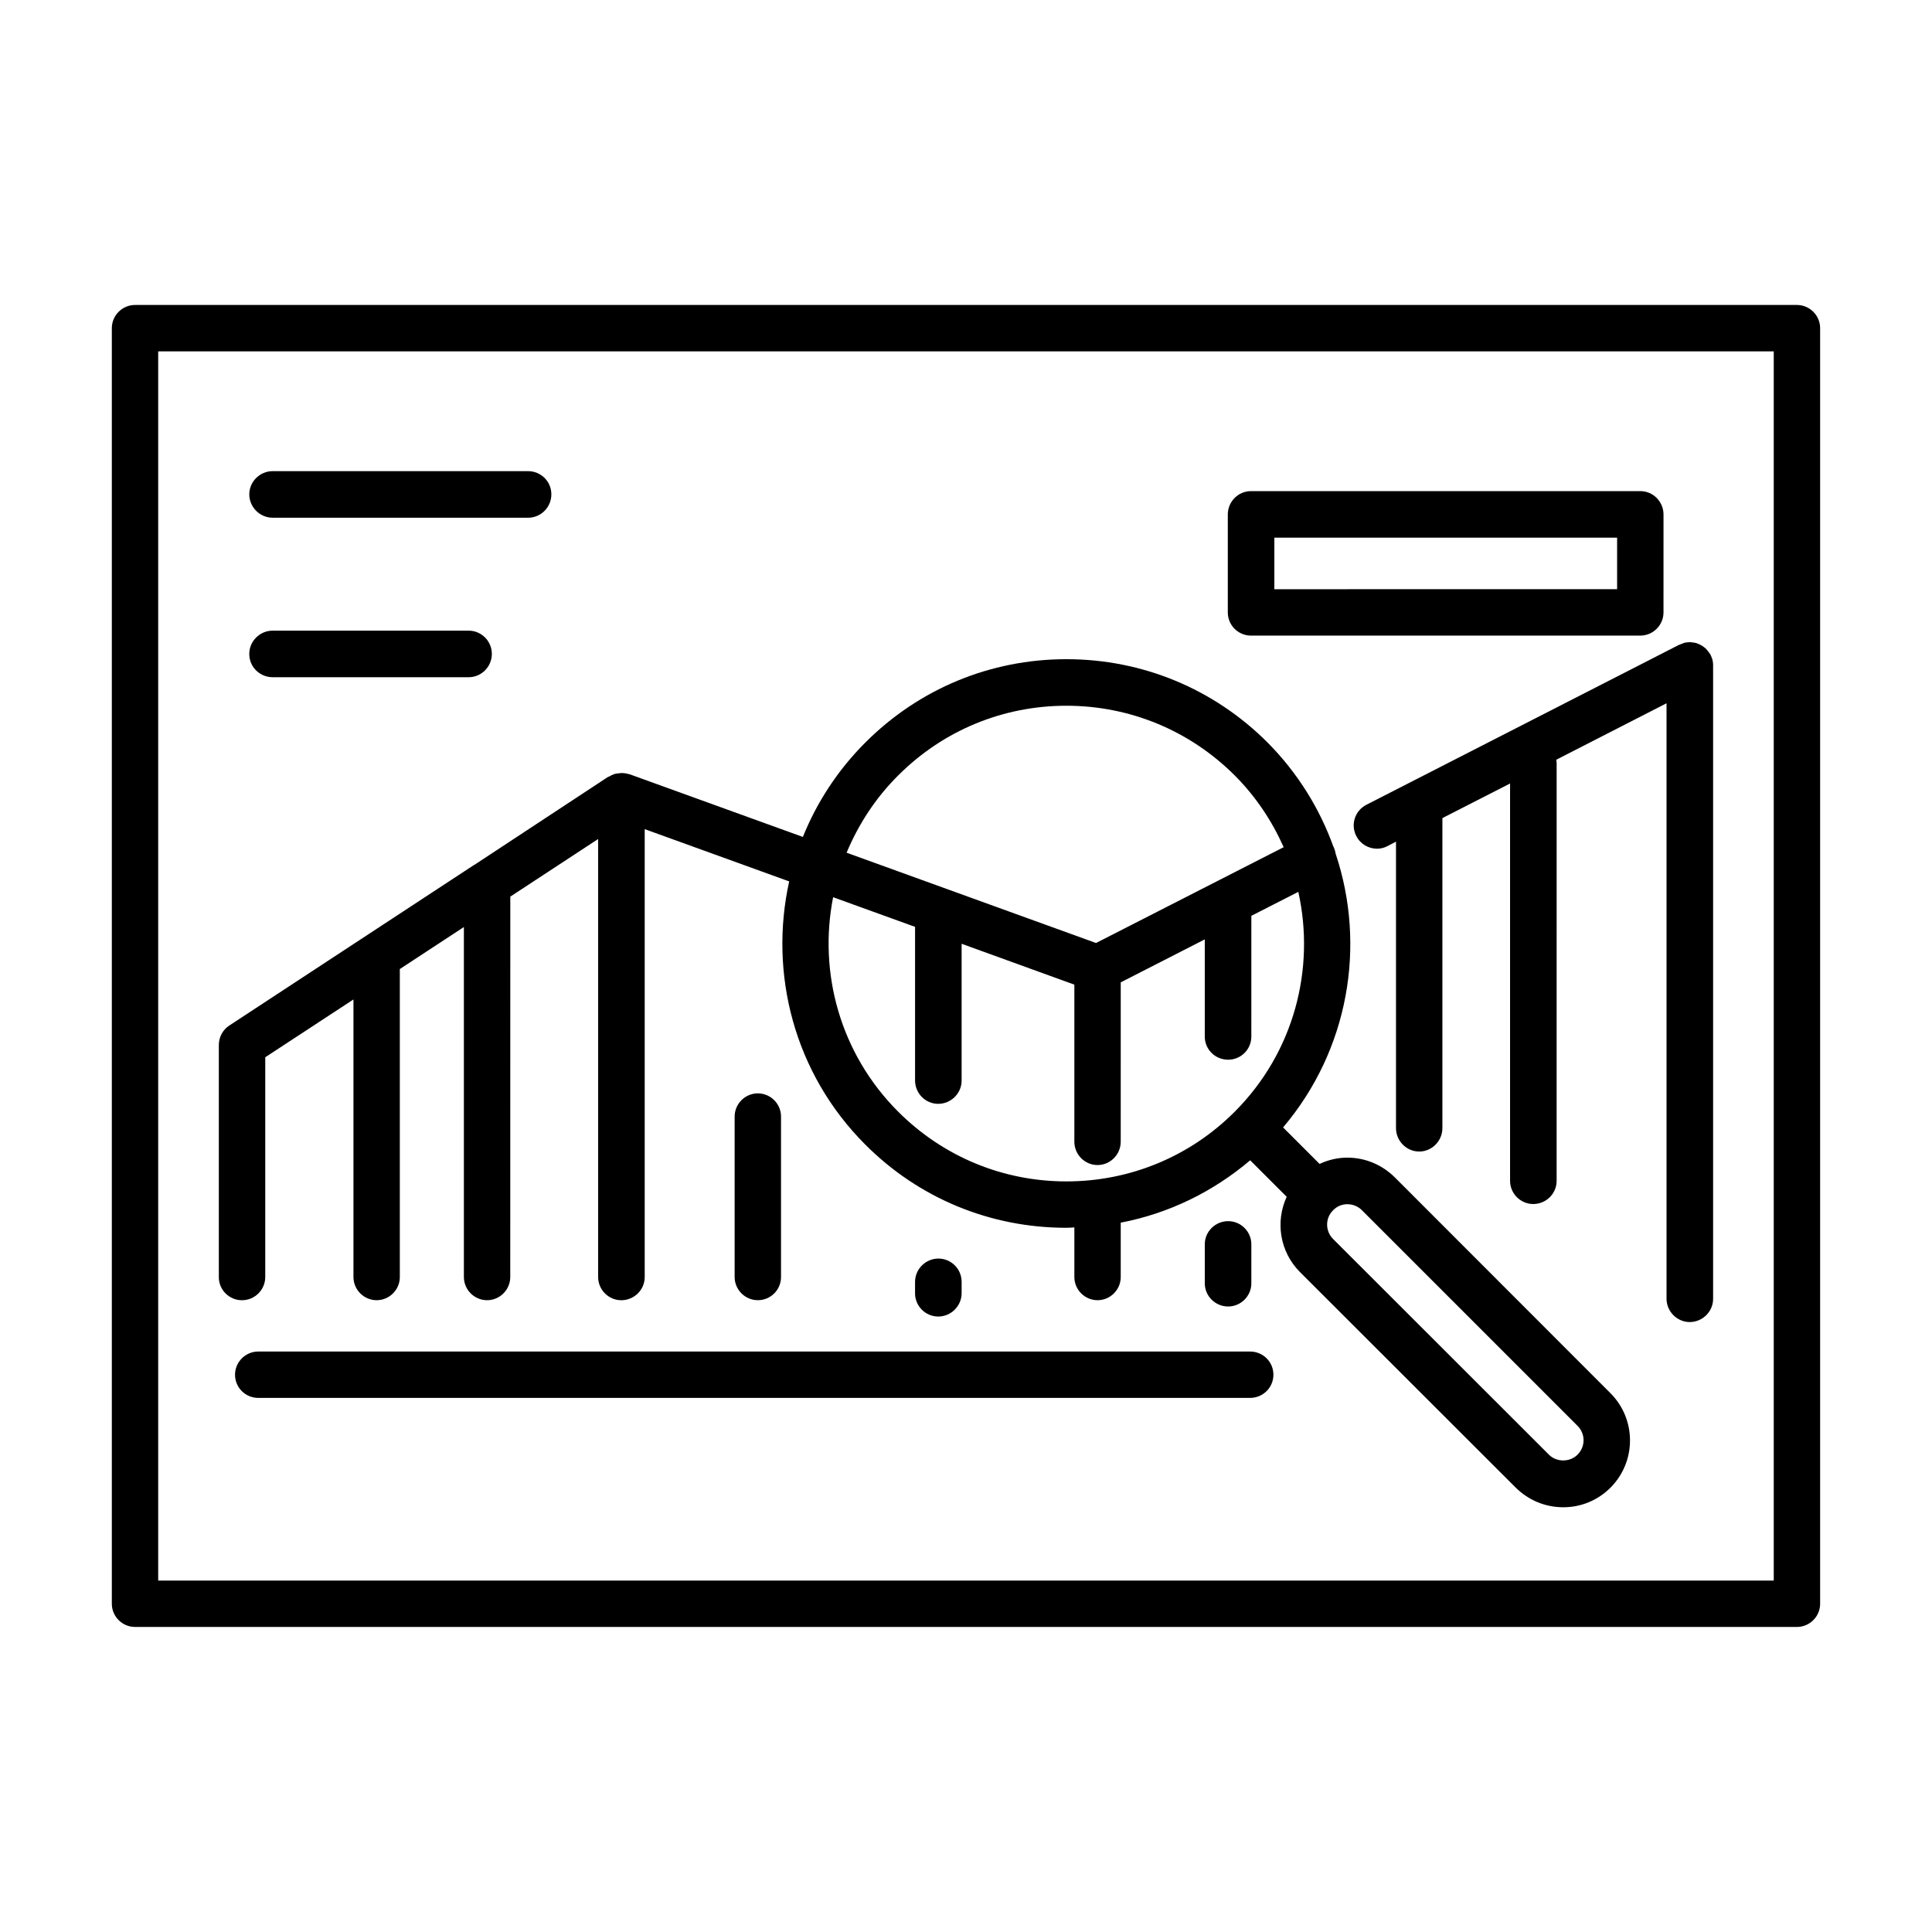
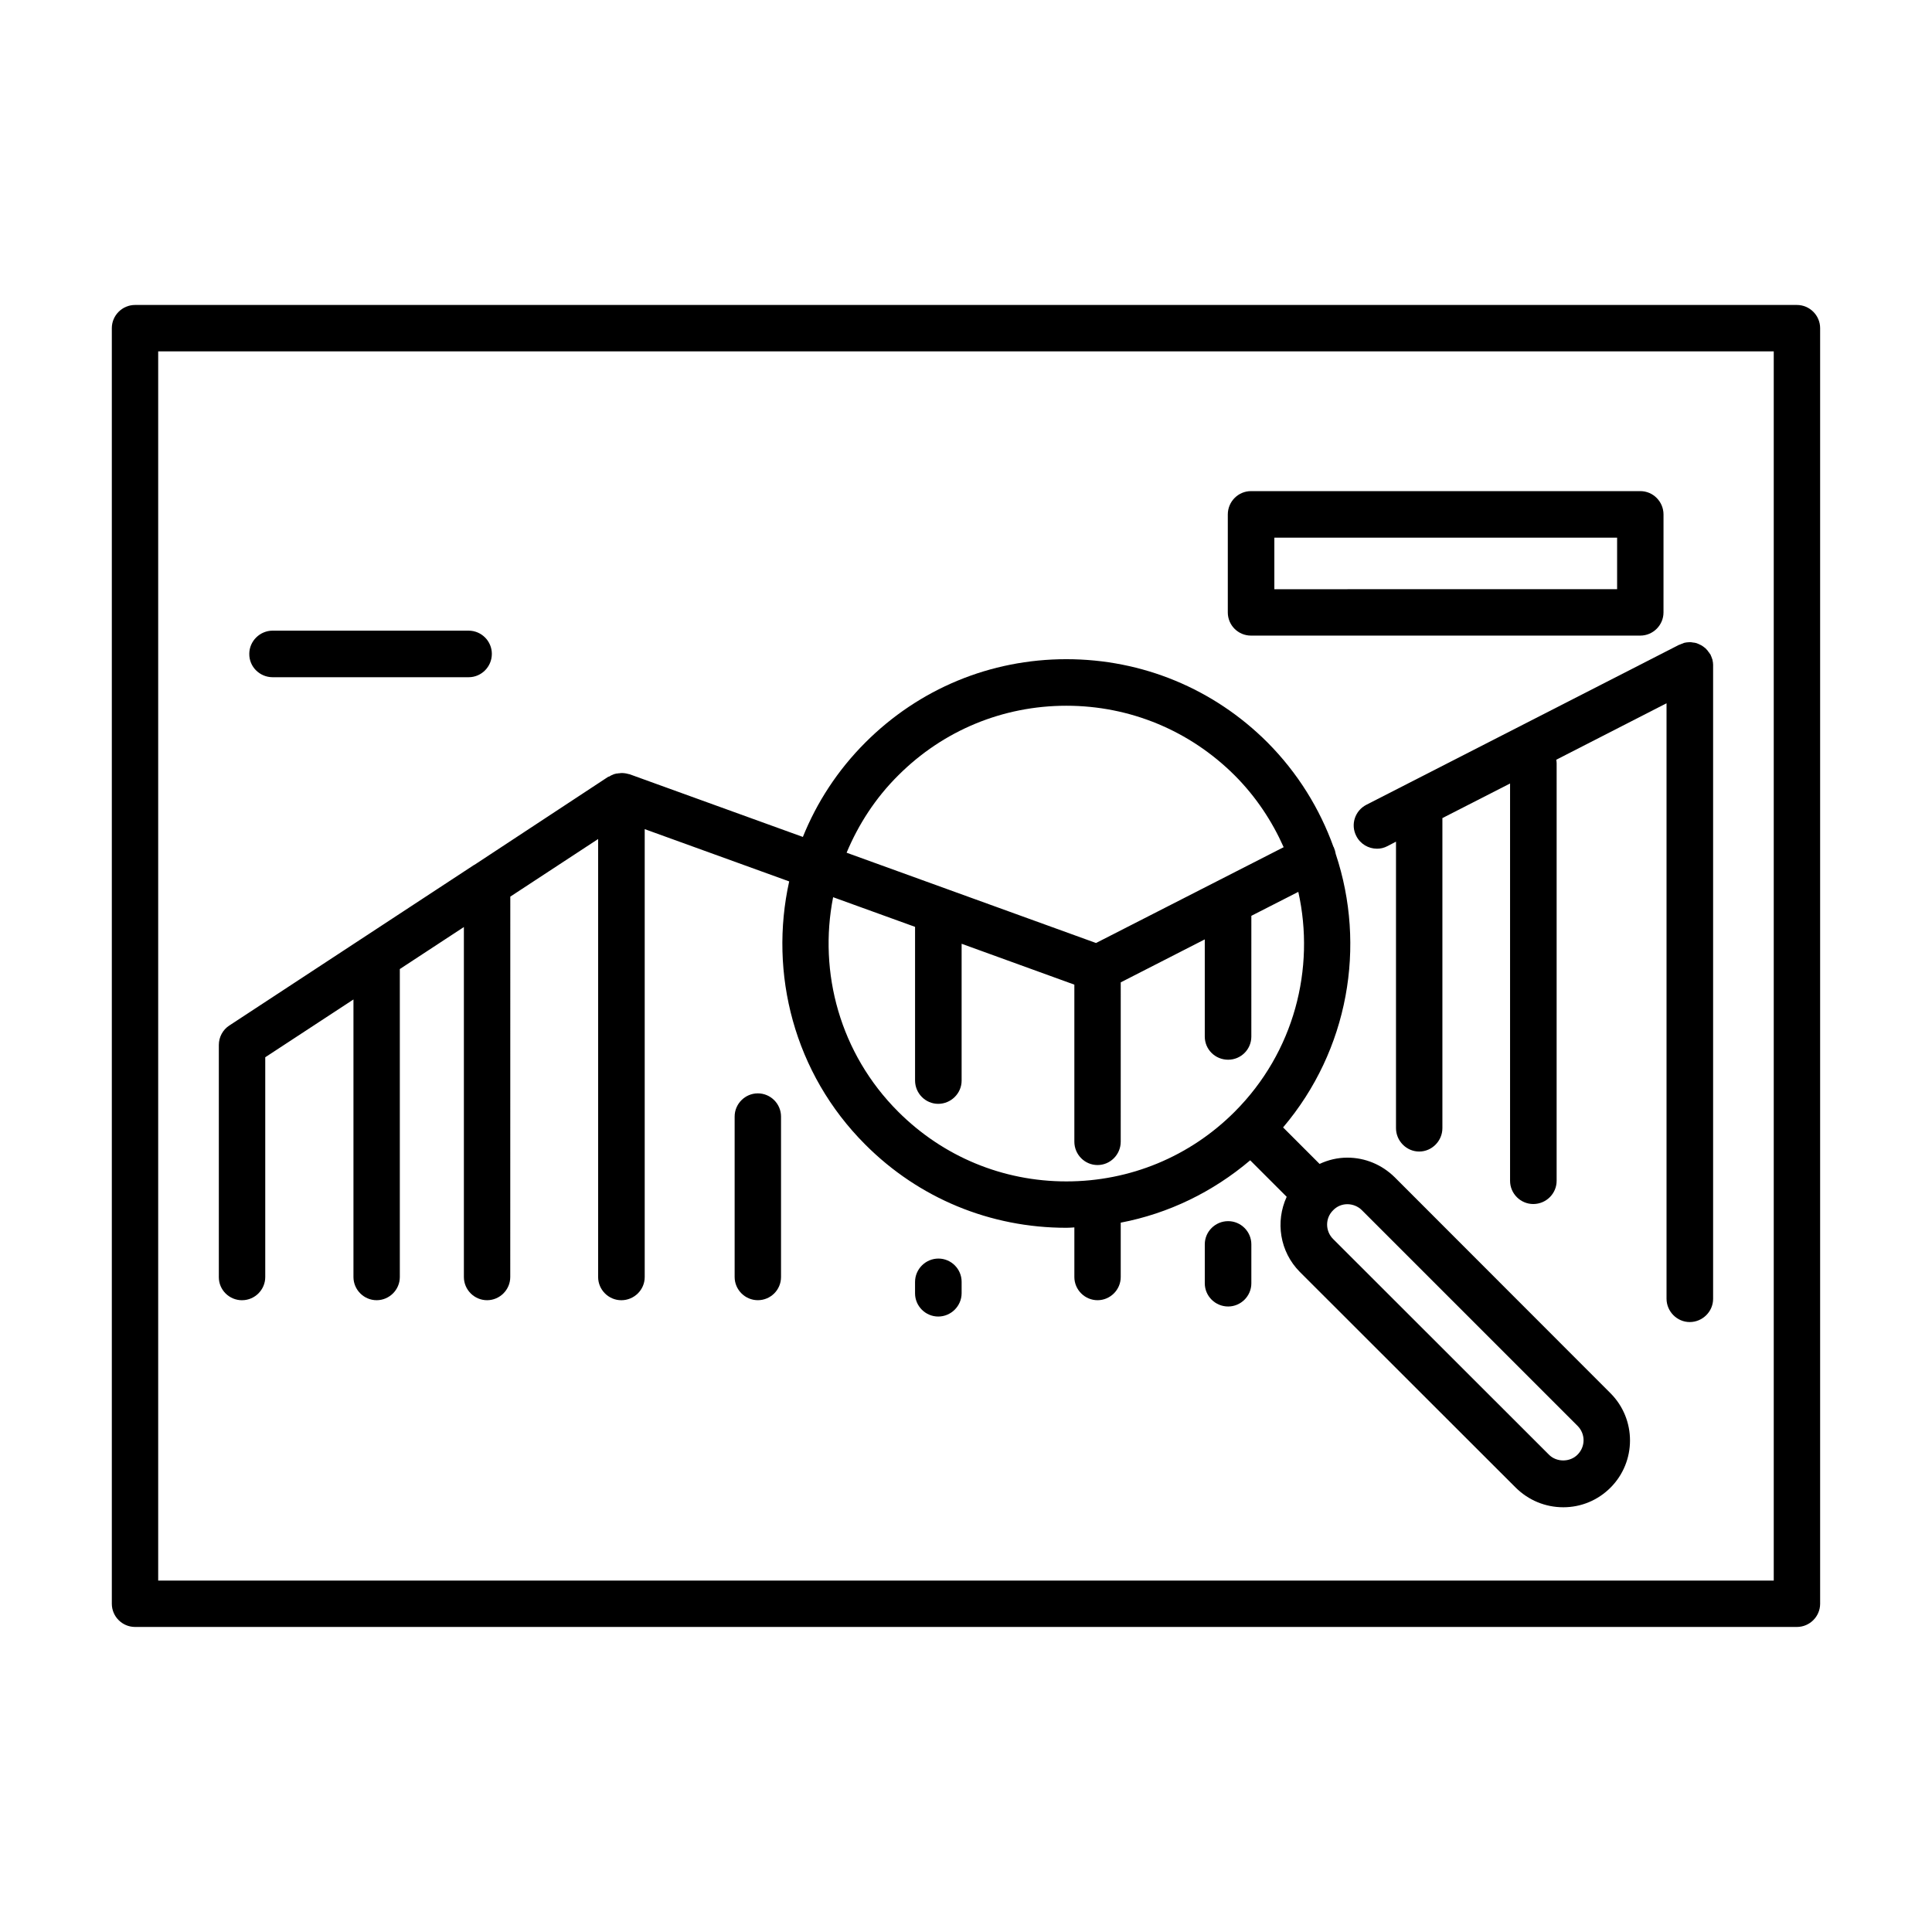
<svg xmlns="http://www.w3.org/2000/svg" fill="#000000" width="800px" height="800px" version="1.1" viewBox="144 144 512 512">
  <g>
    <path d="m589.88 314.55c-0.199 0.051-0.453 0.152-0.652 0.254-0.051 0.051-0.152 0.051-0.203 0.051l-82.926 42.422c-3.023 1.559-4.234 5.238-2.672 8.262 1.059 2.117 3.223 3.375 5.492 3.375 0.957 0 1.863-0.203 2.82-0.707l2.215-1.16v75.926c0 3.375 2.769 6.195 6.144 6.195 3.379 0.004 6.152-2.82 6.152-6.195v-82.172l17.934-9.168v105.3c0 3.375 2.769 6.144 6.144 6.144 3.426 0 6.195-2.769 6.195-6.144l0.004-110.64c0-0.301-0.051-0.656-0.102-0.957l29.223-14.965v157.79c0 3.375 2.769 6.195 6.144 6.195 3.379 0.004 6.199-2.769 6.199-6.144v-167.87-0.203c0-0.25-0.051-0.453-0.051-0.656-0.051-0.199-0.102-0.402-0.102-0.602-0.051-0.152-0.148-0.355-0.199-0.555-0.051-0.203-0.152-0.402-0.254-0.605 0-0.051-0.051-0.152-0.051-0.203-0.051-0.098-0.148-0.148-0.199-0.25-0.102-0.203-0.254-0.402-0.406-0.555-0.098-0.203-0.199-0.352-0.352-0.453-0.102-0.152-0.25-0.301-0.402-0.453-0.102-0.102-0.301-0.254-0.453-0.352-0.152-0.102-0.301-0.25-0.504-0.352-0.152-0.105-0.352-0.203-0.504-0.254-0.203-0.102-0.352-0.203-0.555-0.254-0.152-0.098-0.352-0.148-0.555-0.199-0.199-0.051-0.402-0.102-0.605-0.102-0.199-0.051-0.402-0.051-0.652-0.102h-0.352-0.203c-0.25 0-0.453 0.051-0.656 0.051-0.148 0.051-0.352 0.051-0.555 0.102-0.199 0.051-0.352 0.152-0.504 0.199z" />
    <path d="m208.15 488.57c3.375 0 6.144-2.769 6.144-6.144v-58.242l23.375-15.316v73.555c0 3.375 2.769 6.144 6.144 6.144s6.144-2.769 6.144-6.144v-81.617l16.977-11.133v92.75c0 3.375 2.769 6.144 6.144 6.144s6.144-2.769 6.144-6.144l0.012-100.81 23.277-15.266v116.08c0 3.375 2.769 6.144 6.144 6.144 3.379 0 6.199-2.719 6.199-6.144v-118.7l38.289 13.855c-5.391 24.336 1.258 50.836 20.152 69.727 14.207 14.258 33.152 22.066 53.305 22.066 0.707 0 1.359-0.051 2.117-0.102v13.148c0 3.375 2.769 6.144 6.144 6.144s6.144-2.769 6.144-6.144v-14.406c12.645-2.418 24.383-8.113 34.309-16.523l9.672 9.672c-3.023 6.551-1.863 14.508 3.477 19.902l57.234 57.184c3.375 3.324 7.809 5.188 12.598 5.188 4.734 0 9.168-1.863 12.496-5.188 6.902-6.902 6.902-18.137 0-25.039l-57.184-57.234c-3.379-3.324-7.812-5.191-12.547-5.191-2.621 0-5.09 0.605-7.356 1.664l-9.672-9.672c17.383-20.504 22.066-48.113 13.957-72.449-0.102-0.605-0.254-1.16-0.508-1.762 0-0.051-0.051-0.102-0.102-0.152-3.629-10.078-9.422-19.547-17.48-27.66-14.207-14.207-33.148-22.066-53.301-22.066-20.152 0-39.047 7.859-53.254 22.066-7.406 7.406-12.898 15.922-16.574 25.039l-45.949-16.625c-0.102 0-0.203-0.051-0.301-0.051-0.305-0.102-0.605-0.152-0.91-0.199-0.152 0-0.352-0.051-0.555-0.051h-0.402c-0.152 0-0.25 0-0.402 0.051-0.203 0-0.352 0-0.555 0.051-0.25-0.004-0.504 0.047-0.805 0.148-0.152 0.051-0.301 0.051-0.402 0.152-0.352 0.102-0.707 0.301-1.008 0.504-0.051 0-0.102 0.051-0.152 0.051h-0.102l-35.516 23.375h-0.051l-64.891 42.574c-1.715 1.105-2.773 3.07-2.773 5.137v61.566c0 3.375 2.773 6.094 6.148 6.094zm296.74-23.879 57.184 57.184c2.117 2.117 2.117 5.492 0 7.609-2.016 2.066-5.594 2.066-7.609 0l-57.18-57.137c-2.117-2.117-2.117-5.543 0-7.609 1.008-1.059 2.367-1.613 3.777-1.613 1.41 0.004 2.82 0.559 3.828 1.566zm-33.703-26.047c-11.891 11.891-27.762 18.441-44.586 18.441-16.828 0-32.648-6.551-44.586-18.488-15.418-15.418-21.16-36.879-17.23-56.828l21.715 7.859v40.707c0 3.426 2.769 6.195 6.144 6.195 3.375-0.004 6.195-2.773 6.195-6.148v-36.273l29.875 10.832v41.613c0 3.426 2.769 6.195 6.144 6.195s6.144-2.769 6.144-6.195l0.004-42.219 22.27-11.387v25.746c0 3.426 2.769 6.144 6.195 6.144 3.375 0 6.144-2.719 6.144-6.144l0.004-31.992 12.445-6.348c4.531 20.301-1.059 42.469-16.879 58.289zm-89.125-89.176c11.891-11.887 27.711-18.438 44.539-18.438 16.828 0 32.648 6.551 44.586 18.438 5.641 5.644 9.926 12.145 12.996 19.047l-49.723 25.391-66.102-23.93c3.125-7.457 7.609-14.461 13.703-20.508z" />
    <path d="m350.98 482.42v-42.523c0-3.375-2.769-6.144-6.144-6.144s-6.148 2.769-6.148 6.144v42.523c0 3.375 2.769 6.144 6.144 6.144 3.379 0 6.148-2.719 6.148-6.144z" />
    <path d="m398.84 486.7v-3.023c0-3.375-2.769-6.144-6.144-6.144-3.379 0-6.199 2.769-6.199 6.195v3.023c0 3.375 2.769 6.144 6.144 6.144 3.379 0.004 6.199-2.769 6.199-6.195z" />
    <path d="m475.62 484.09v-10.328c0-3.375-2.769-6.144-6.144-6.144-3.426 0-6.195 2.769-6.195 6.144v10.328c0 3.375 2.769 6.144 6.195 6.144 3.371 0 6.144-2.769 6.144-6.144z" />
    <path d="m475.52 312.44h103.18c3.375 0 6.144-2.769 6.144-6.144l0.004-25.949c0-3.426-2.769-6.195-6.144-6.195h-103.18c-3.375 0-6.144 2.769-6.144 6.195v25.945c0 3.426 2.769 6.148 6.144 6.148zm6.195-25.949h90.836v13.652l-90.836 0.004z" />
    <path d="m216.26 323.47h51.941c3.375 0 6.144-2.769 6.144-6.195 0-3.375-2.769-6.144-6.144-6.144l-51.941-0.004c-3.375 0-6.195 2.769-6.195 6.144-0.051 3.43 2.769 6.199 6.195 6.199z" />
-     <path d="m216.26 281.2h67.711c3.375 0 6.144-2.769 6.144-6.195 0.004-3.426-2.766-6.148-6.191-6.148h-67.664c-3.375 0-6.195 2.769-6.195 6.144 0 3.379 2.769 6.199 6.195 6.199z" />
    <path d="m620.21 224.82h-440.43c-3.375 0-6.144 2.769-6.144 6.144v338.05c0 3.375 2.769 6.144 6.144 6.144h440.43c3.375 0 6.144-2.769 6.144-6.144v-338.05c0-3.375-2.769-6.144-6.144-6.144zm-6.148 338.05h-428.14v-325.76h428.14z" />
-     <path d="m475.27 502.17h-262.84c-3.375 0-6.144 2.769-6.144 6.144 0 3.426 2.769 6.144 6.144 6.144h262.84c3.426 0 6.195-2.719 6.195-6.144 0.004-3.375-2.719-6.144-6.191-6.144z" />
  </g>
</svg>